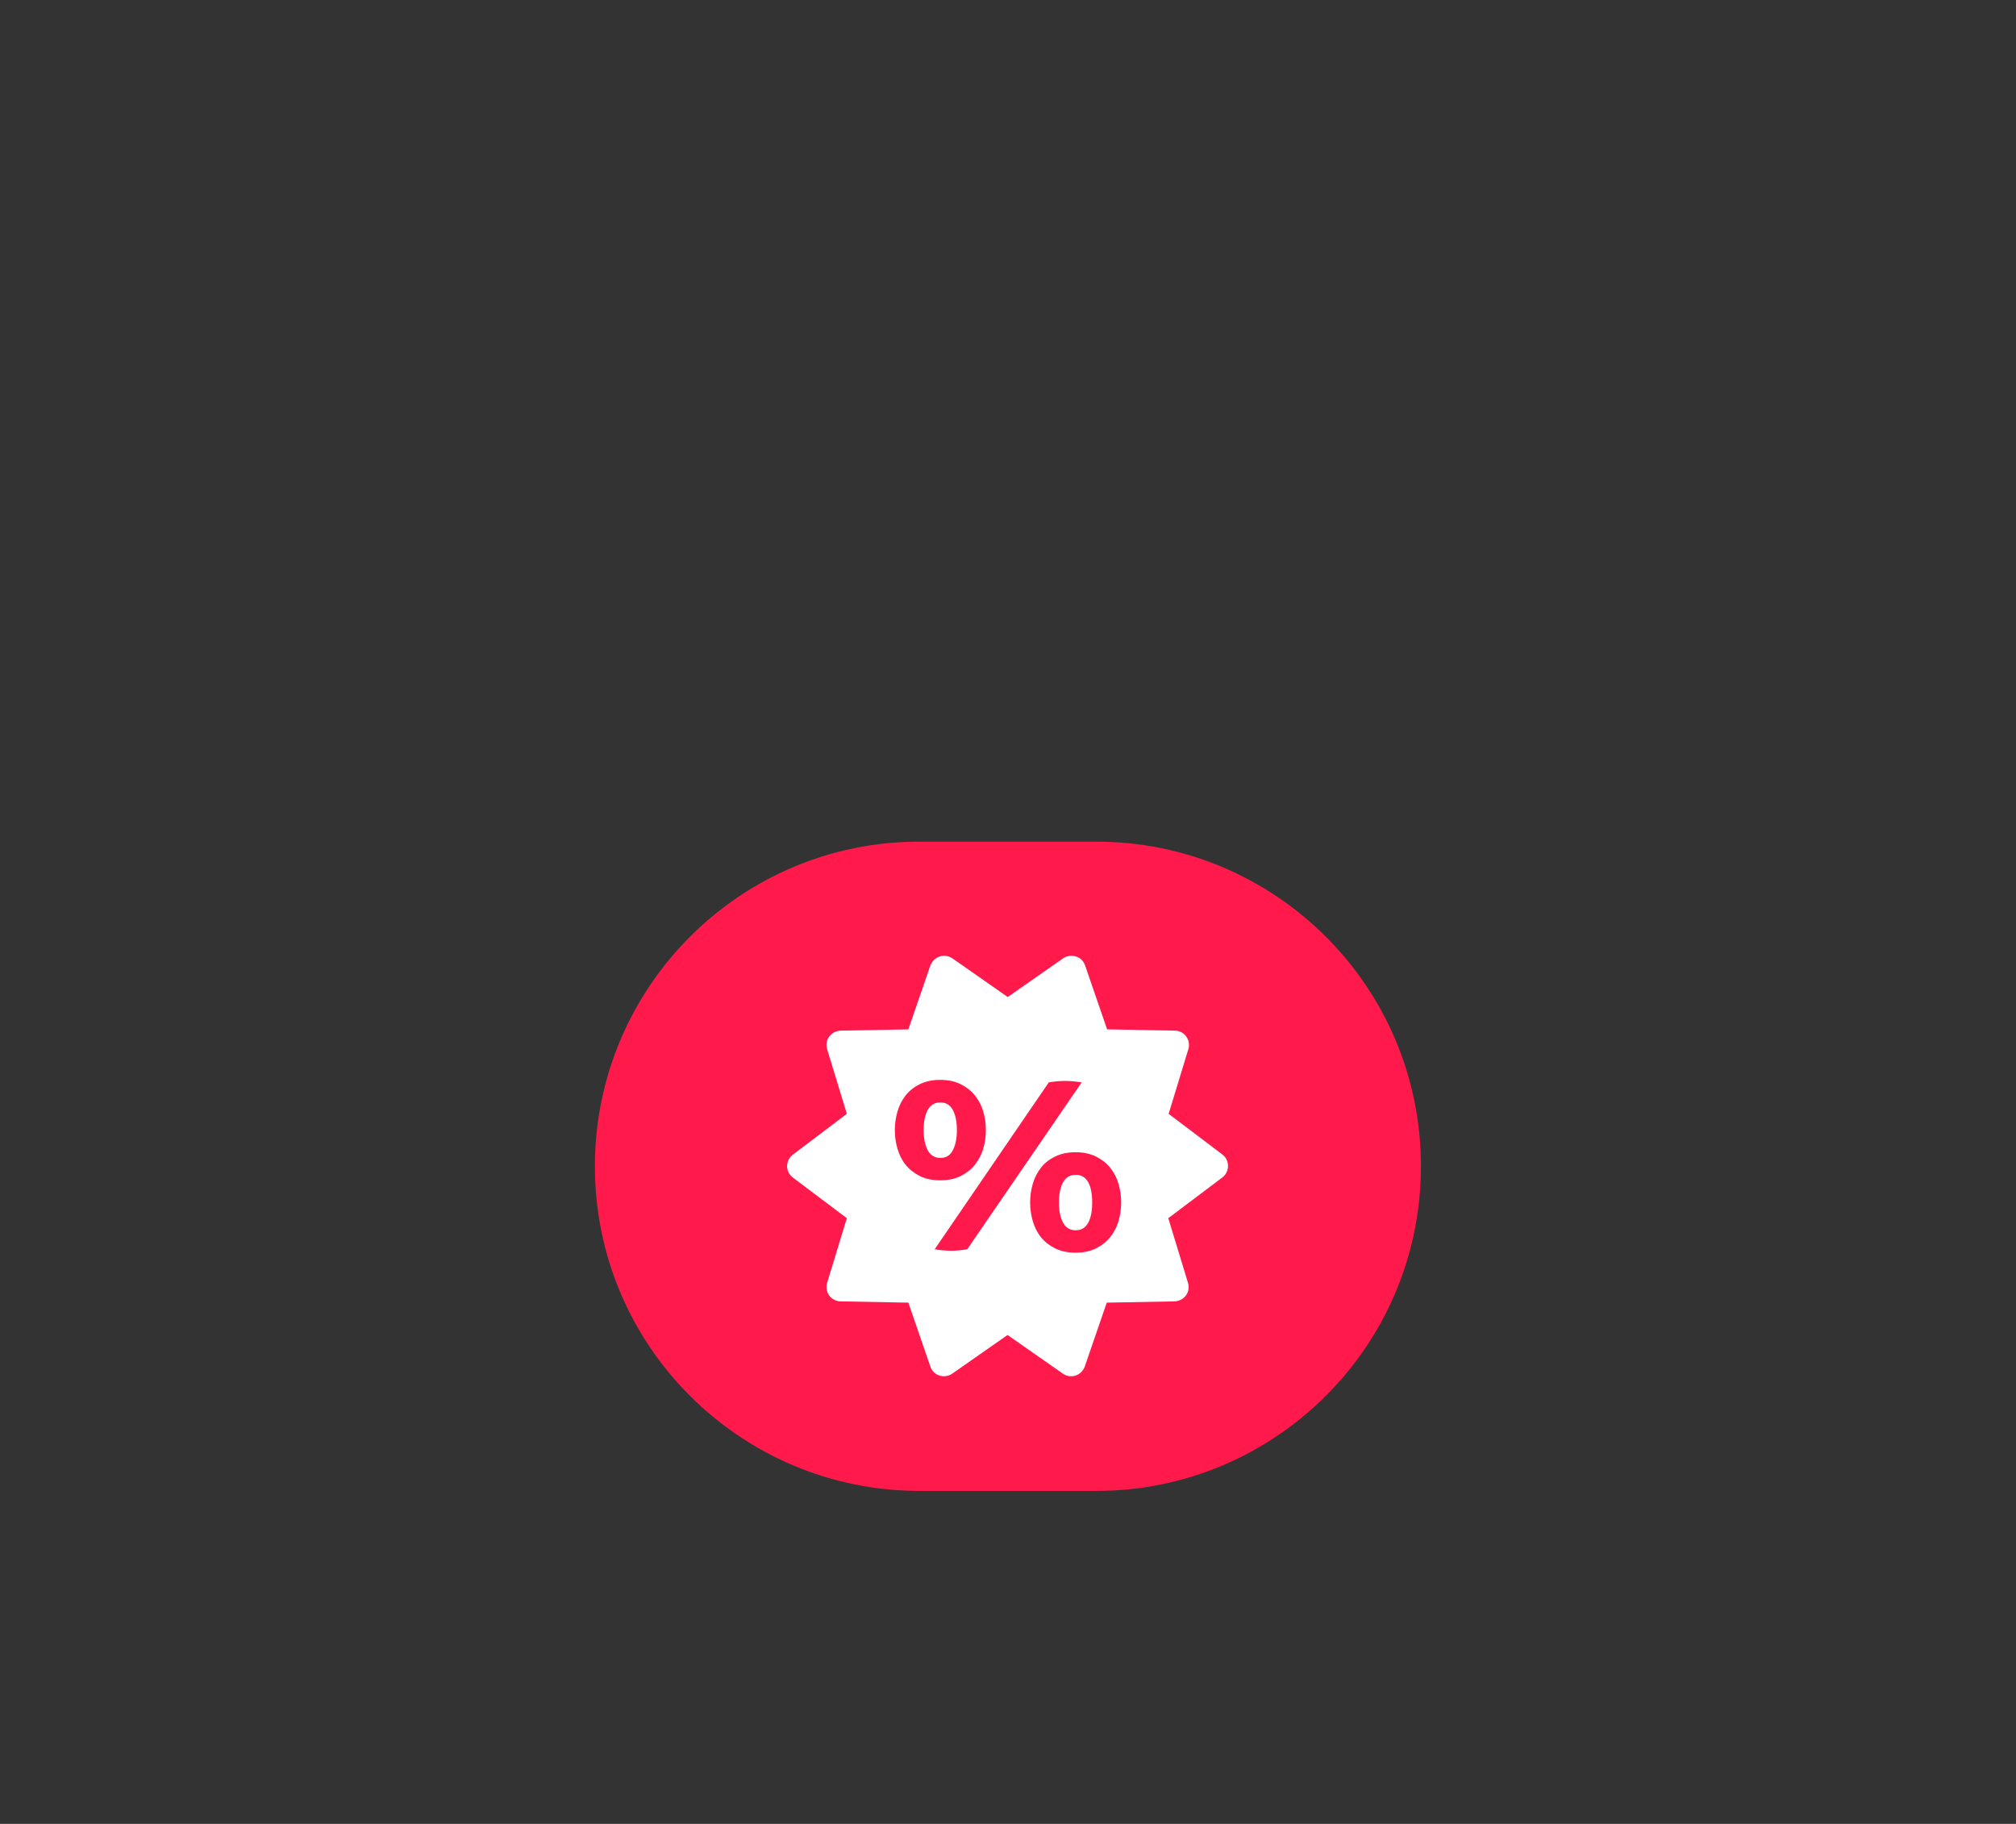
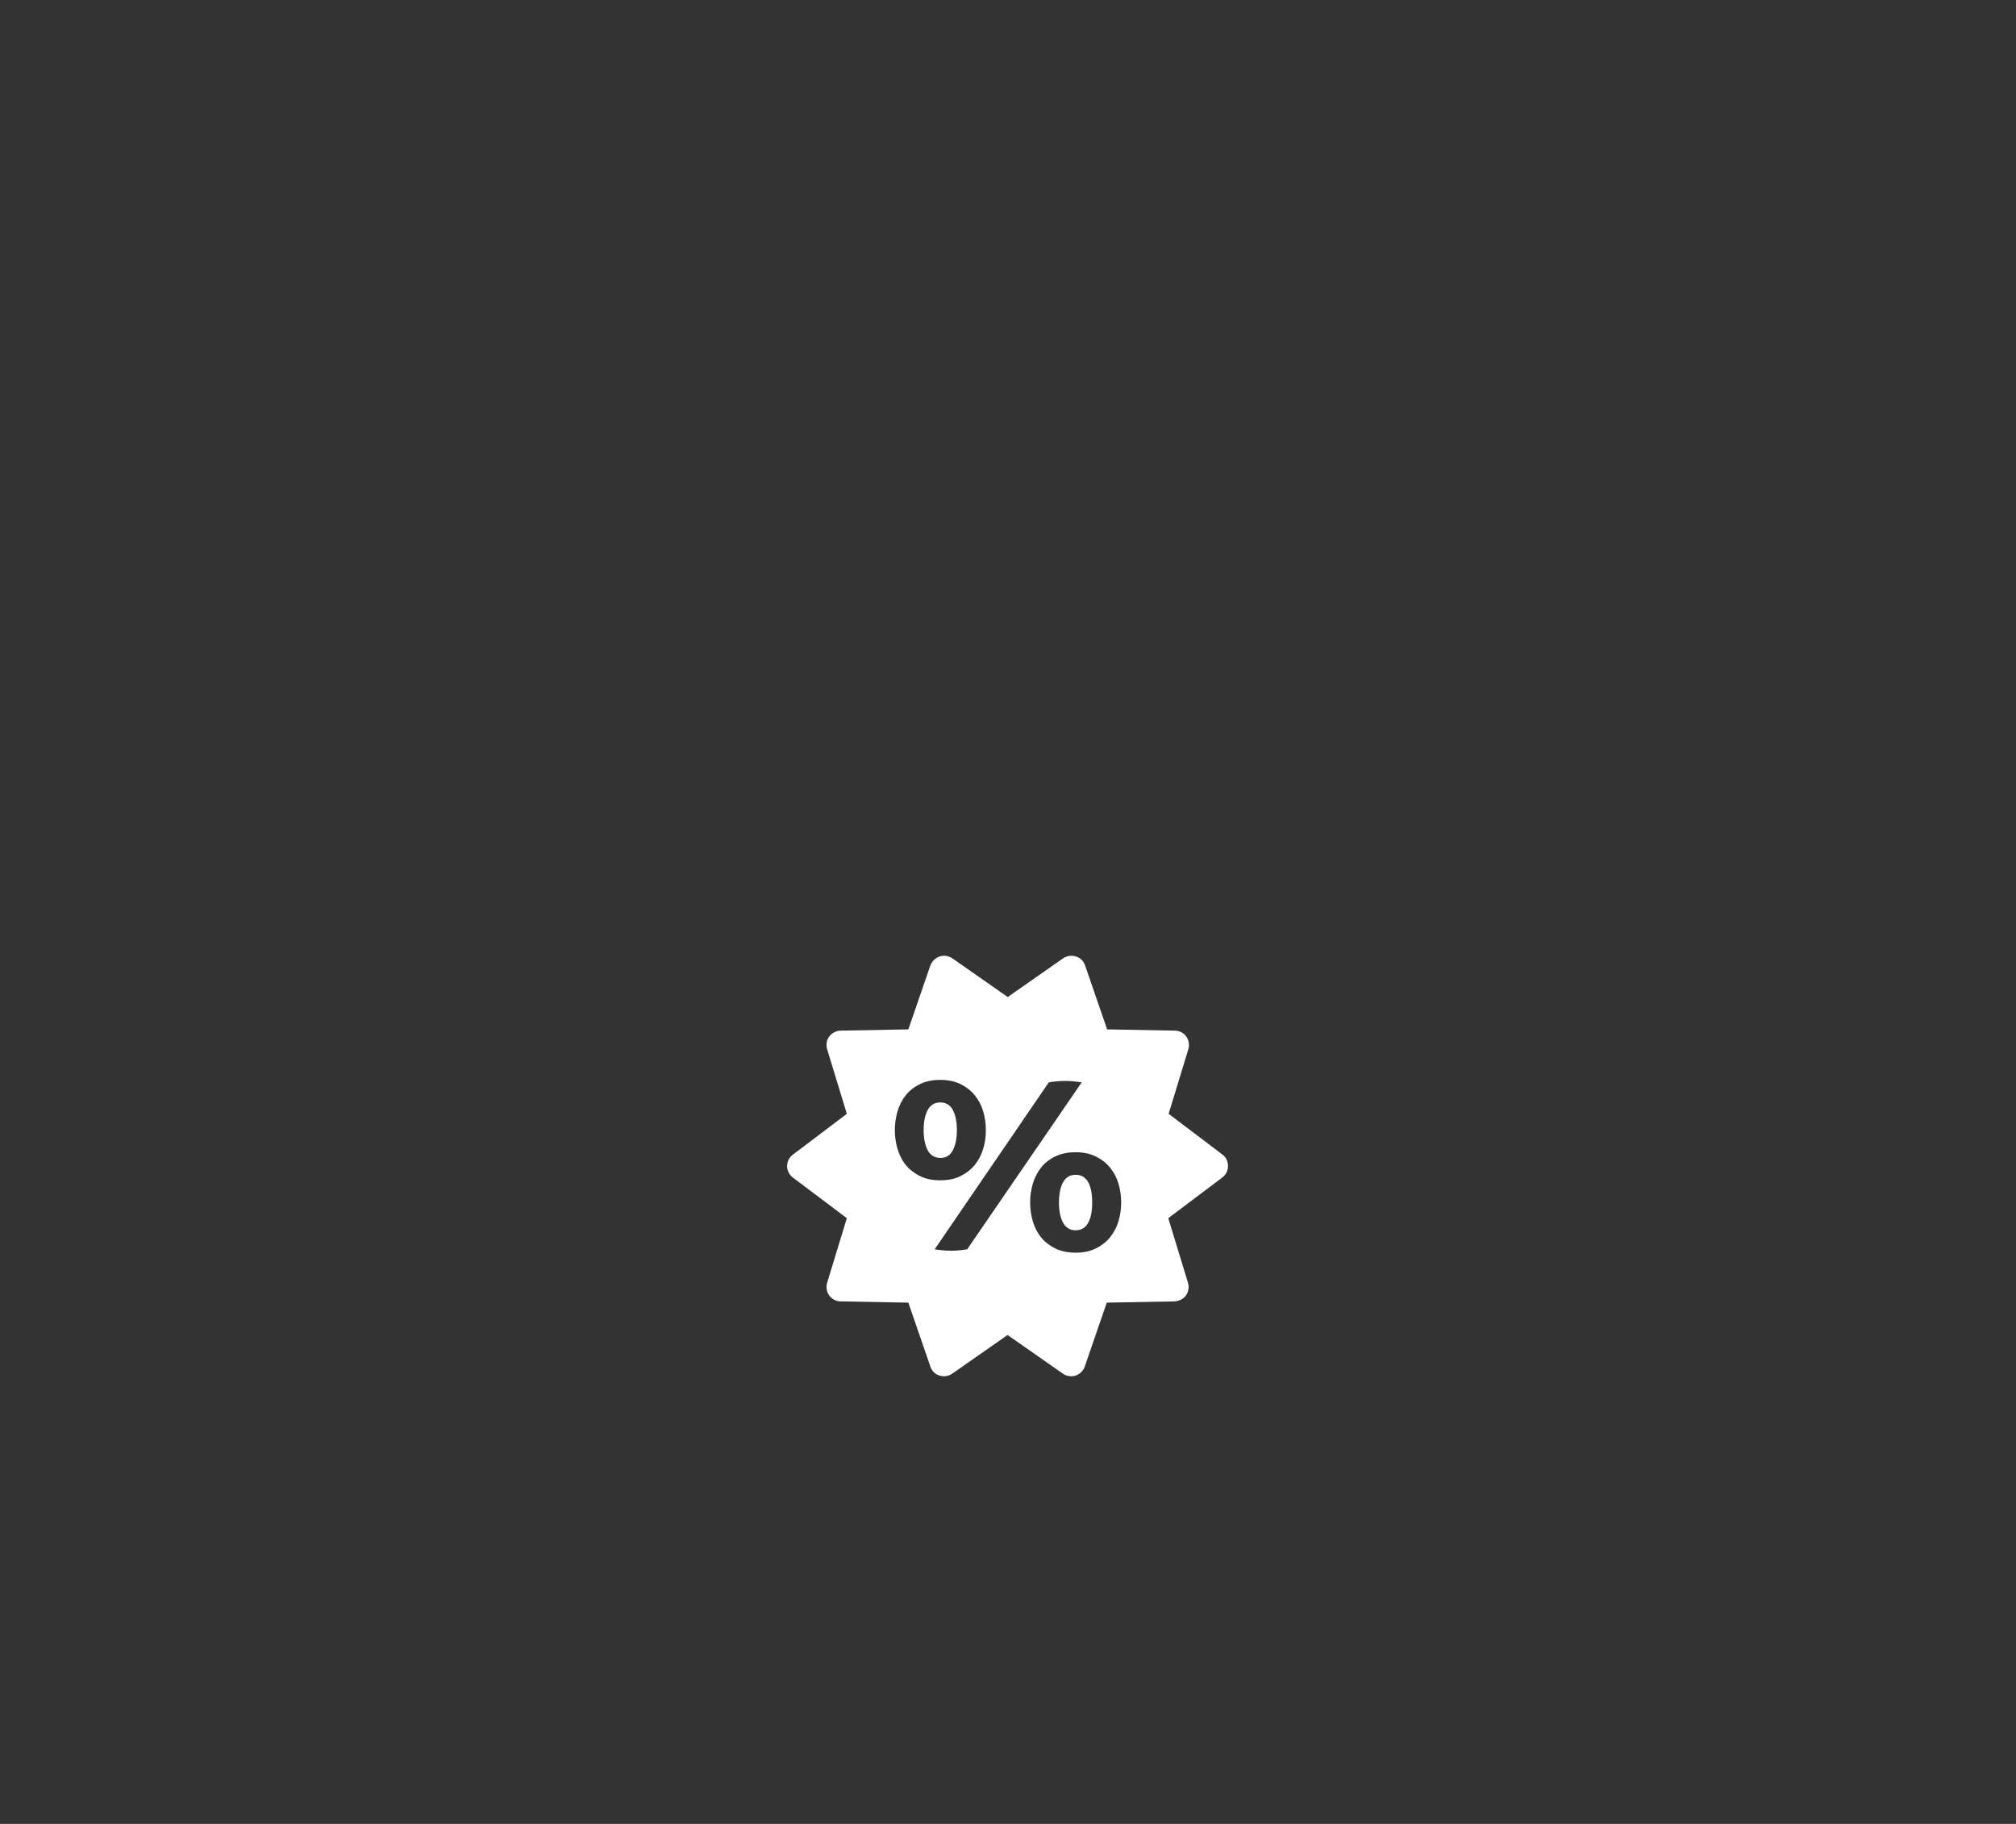
<svg xmlns="http://www.w3.org/2000/svg" version="1.1" id="Layer_1" x="0px" y="0px" viewBox="0 95.4 1133.9 1025.9" enable-background="new 0 95.4 1133.9 1025.9" xml:space="preserve">
  <rect x="0" y="95.4" width="1133.9" height="1025.9" fill="#333333" stroke="none" />
-   <path fill="#FF1A4B" d="M616.6,934h-99.4c-100.4,0-182.6-81.3-182.6-182.6l0,0c0-100.4,81.3-182.6,182.6-182.6h99.4  c100.4,0,182.6,81.3,182.6,182.6l0,0C799.2,852.6,717.1,934,616.6,934z" />
  <path fill="#FFFFFF" d="M687.7,744.9l-30.4-23l11.1-36.4c0.7-2.4,0.3-5-1.2-7.1s-3.9-3.3-6.4-3.3l-38.1-0.7l-12.4-36  c-0.8-2.4-2.7-4.3-5.2-5c-2.4-0.8-5-0.4-7.1,1l-31.2,21.8l-31.2-21.8c-2.1-1.4-4.7-1.8-7.1-1c-2.4,0.8-4.3,2.7-5.2,5l-12.4,36  l-38.1,0.7c-2.5,0.1-4.9,1.3-6.4,3.3c-1.5,2-1.9,4.7-1.2,7.1l11.1,36.4l-30.4,23c-2,1.5-3.2,3.9-3.2,6.4c0,2.5,1.2,4.9,3.2,6.4  l30.4,22.9l-11.1,36.4c-0.7,2.4-0.3,5,1.2,7.1c1.5,2,3.9,3.3,6.4,3.3l38.1,0.7l12.4,36c0.8,2.4,2.7,4.3,5.1,5c2.4,0.8,5,0.4,7.1-1  l31.2-21.8l31.2,21.8c1.4,1,3,1.4,4.6,1.4c0.9,0,1.7-0.1,2.5-0.4c2.4-0.8,4.3-2.7,5.1-5l12.4-36l38.1-0.7c2.5-0.1,4.9-1.3,6.4-3.3  c1.5-2,1.9-4.7,1.2-7.1l-11.1-36.4l30.4-22.9c2-1.5,3.2-3.9,3.2-6.4S689.7,746.5,687.7,744.9L687.7,744.9z M517.4,756.9  c-3.2-1.6-5.9-3.7-8-6.3c-2.1-2.6-3.6-5.6-4.6-9c-1-3.4-1.5-6.9-1.5-10.5s0.5-7.1,1.5-10.6c1-3.4,2.6-6.4,4.6-9  c2.1-2.6,4.7-4.7,8-6.3c3.2-1.6,7.1-2.4,11.5-2.4c4.3,0,8.1,0.8,11.4,2.4c3.2,1.6,5.9,3.7,8,6.3c2.1,2.6,3.7,5.6,4.7,9  c1,3.4,1.5,6.9,1.5,10.6s-0.5,7.1-1.5,10.5c-1,3.4-2.6,6.3-4.7,9c-2.1,2.6-4.8,4.7-8,6.3c-3.2,1.6-7,2.4-11.4,2.4  C524.4,759.3,520.6,758.5,517.4,756.9z M544,798.1c-3.1,0.5-6.1,0.8-8.9,0.8c-3,0-6.2-0.3-9.4-0.8l64.2-93.9c3-0.5,6.1-0.8,9.3-0.8  c2.7,0,5.8,0.3,9.2,0.8L544,798.1z M629.1,782.3c-1,3.4-2.6,6.3-4.7,9c-2.1,2.6-4.8,4.7-8,6.3c-3.2,1.6-7,2.4-11.4,2.4  c-4.4,0-8.2-0.8-11.5-2.4c-3.2-1.6-5.9-3.7-8-6.3c-2.1-2.6-3.6-5.6-4.6-9c-1-3.4-1.5-6.9-1.5-10.5s0.5-7.1,1.5-10.6  c1-3.4,2.6-6.4,4.6-9s4.7-4.7,8-6.3c3.2-1.6,7.1-2.4,11.5-2.4c4.3,0,8.1,0.8,11.4,2.4c3.2,1.6,5.9,3.7,8,6.3c2.1,2.6,3.7,5.6,4.7,9  c1,3.4,1.5,6.9,1.5,10.6C630.6,775.4,630.1,778.9,629.1,782.3z M535.9,742.4c1.5-2.8,2.3-6.6,2.3-11.3c0-4.8-0.8-8.6-2.3-11.4  c-1.5-2.8-3.9-4.2-7-4.2c-3.2,0-5.5,1.4-7.1,4.2c-1.5,2.8-2.3,6.6-2.3,11.4c0,4.7,0.8,8.4,2.3,11.3c1.5,2.8,3.9,4.3,7.1,4.3  S534.4,745.3,535.9,742.4z M605,756.2c-3.2,0-5.5,1.4-7.1,4.2c-1.5,2.8-2.3,6.6-2.3,11.4c0,4.7,0.8,8.5,2.3,11.3  c1.5,2.8,3.9,4.3,7.1,4.3c3.2,0,5.5-1.4,7.1-4.3c1.5-2.8,2.2-6.6,2.2-11.3c0-4.8-0.7-8.6-2.2-11.4  C610.5,757.6,608.2,756.2,605,756.2z" />
</svg>